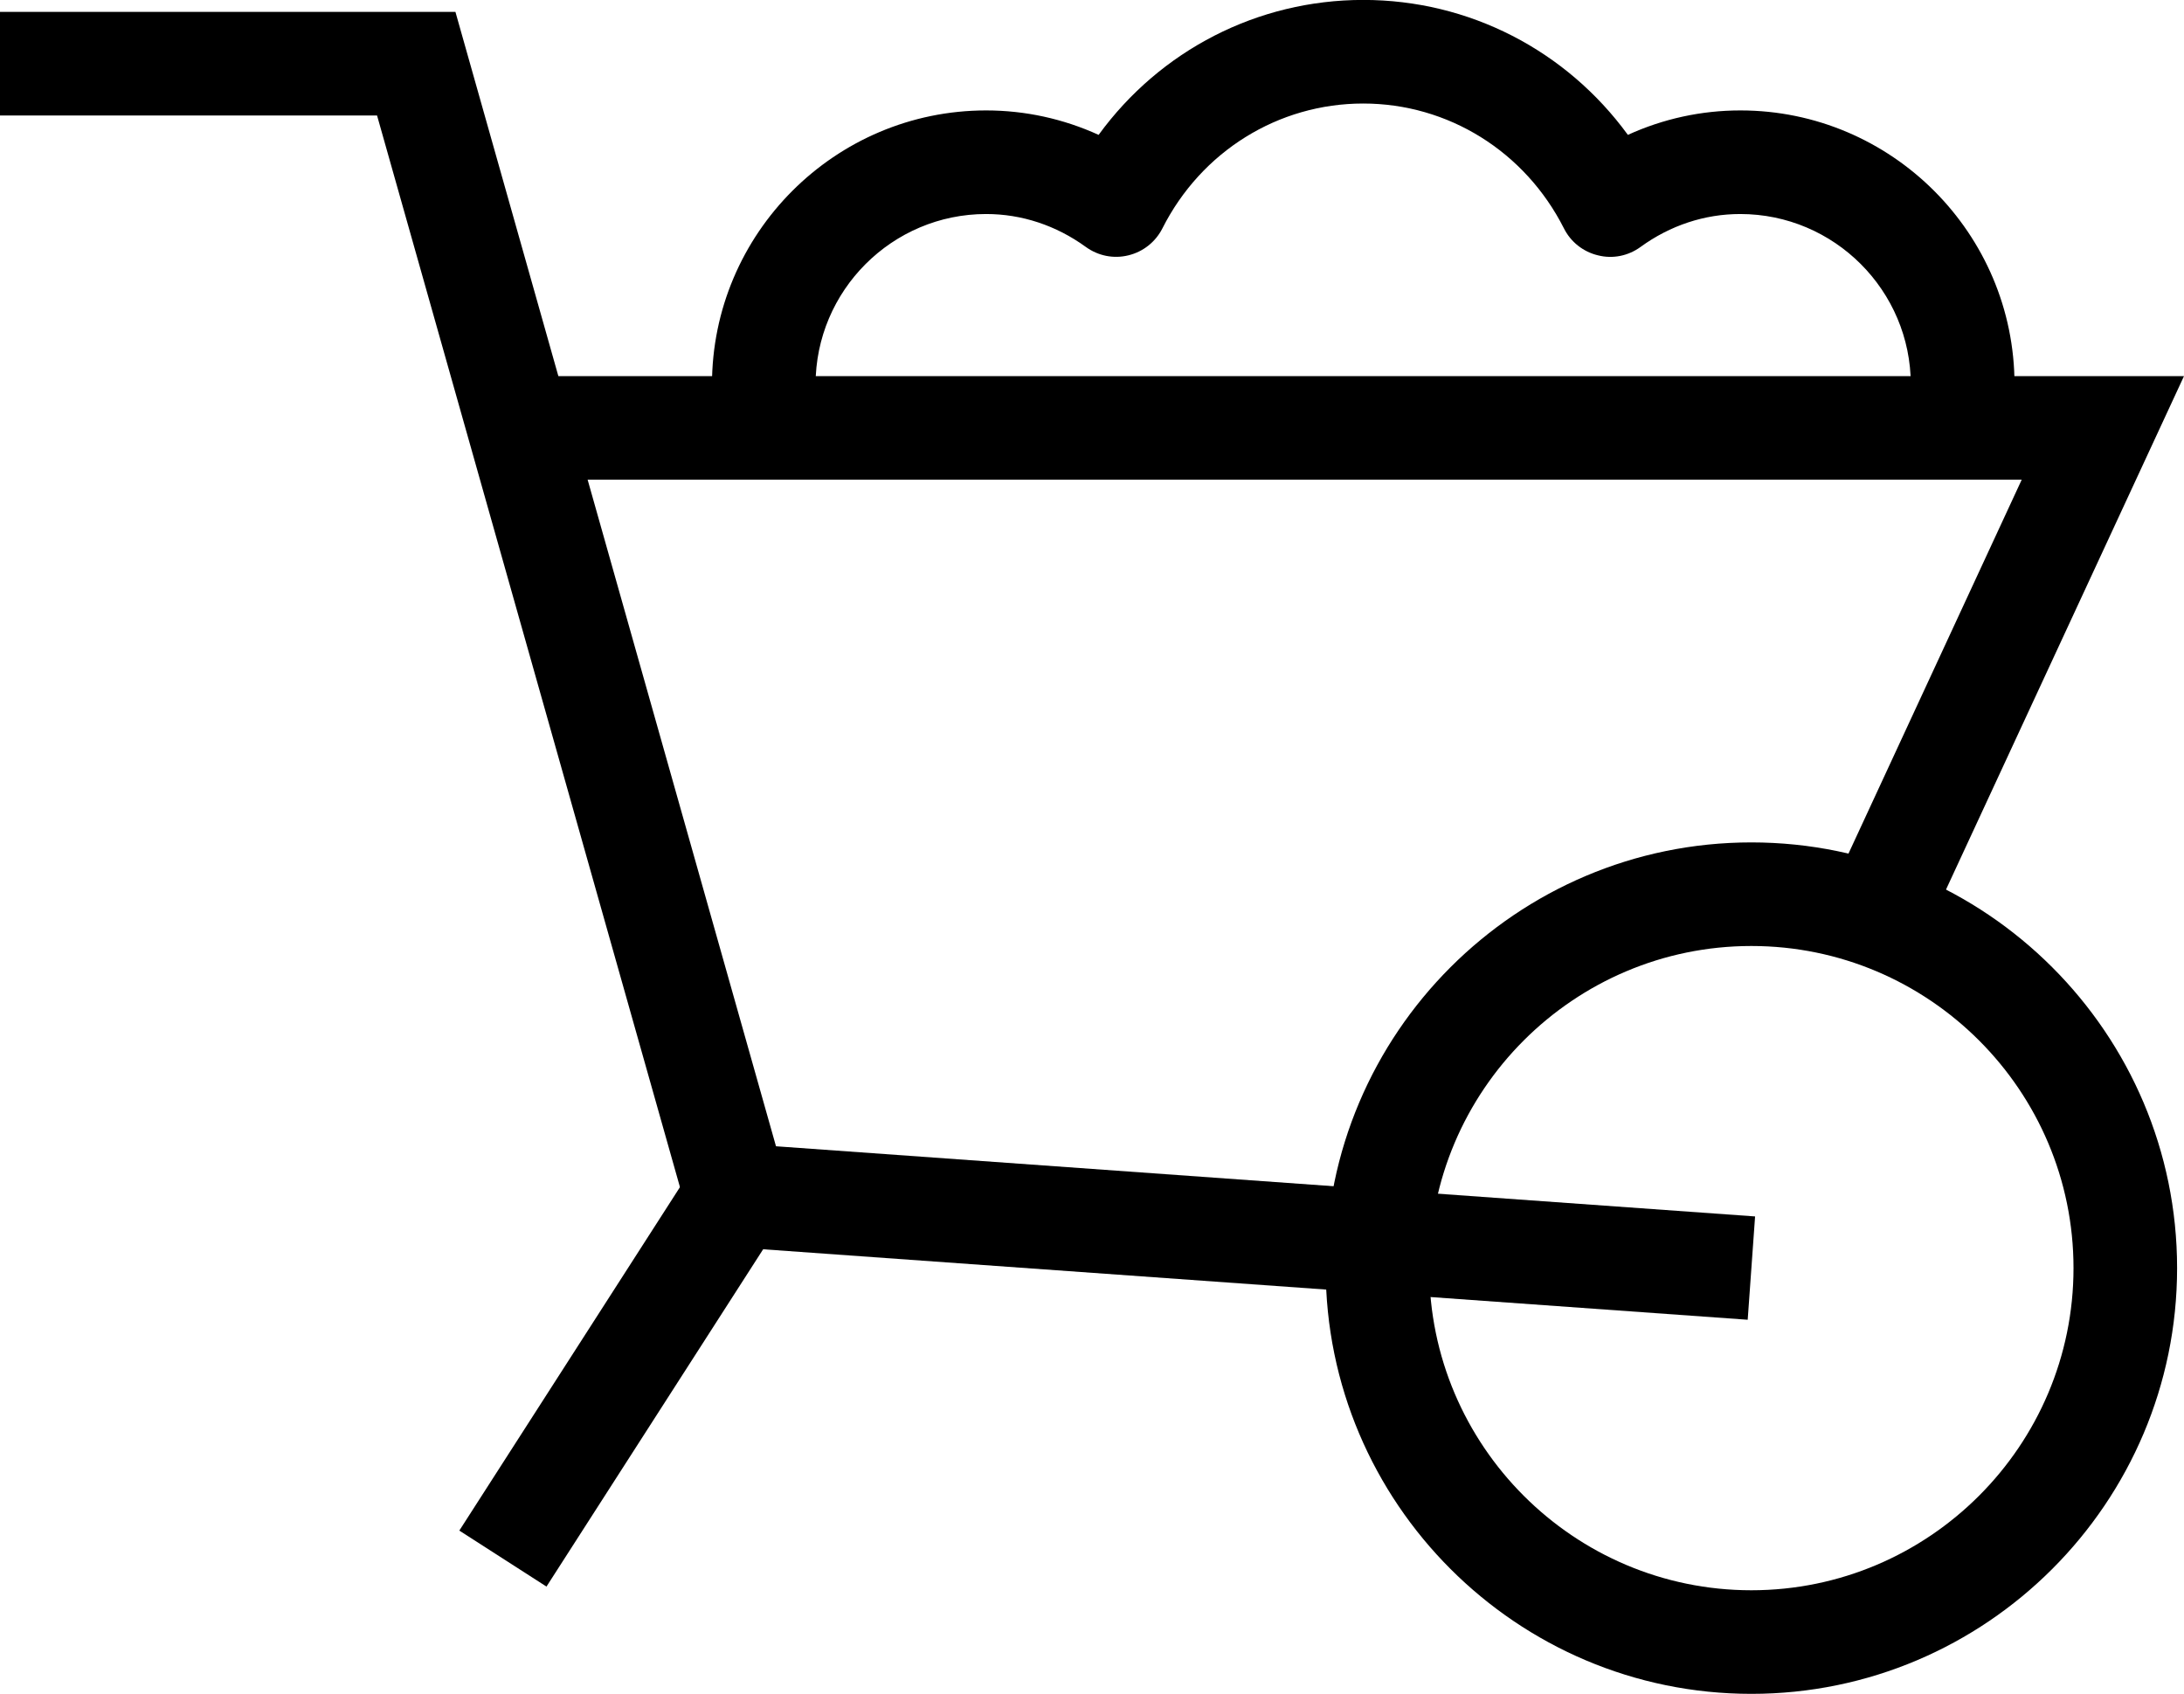
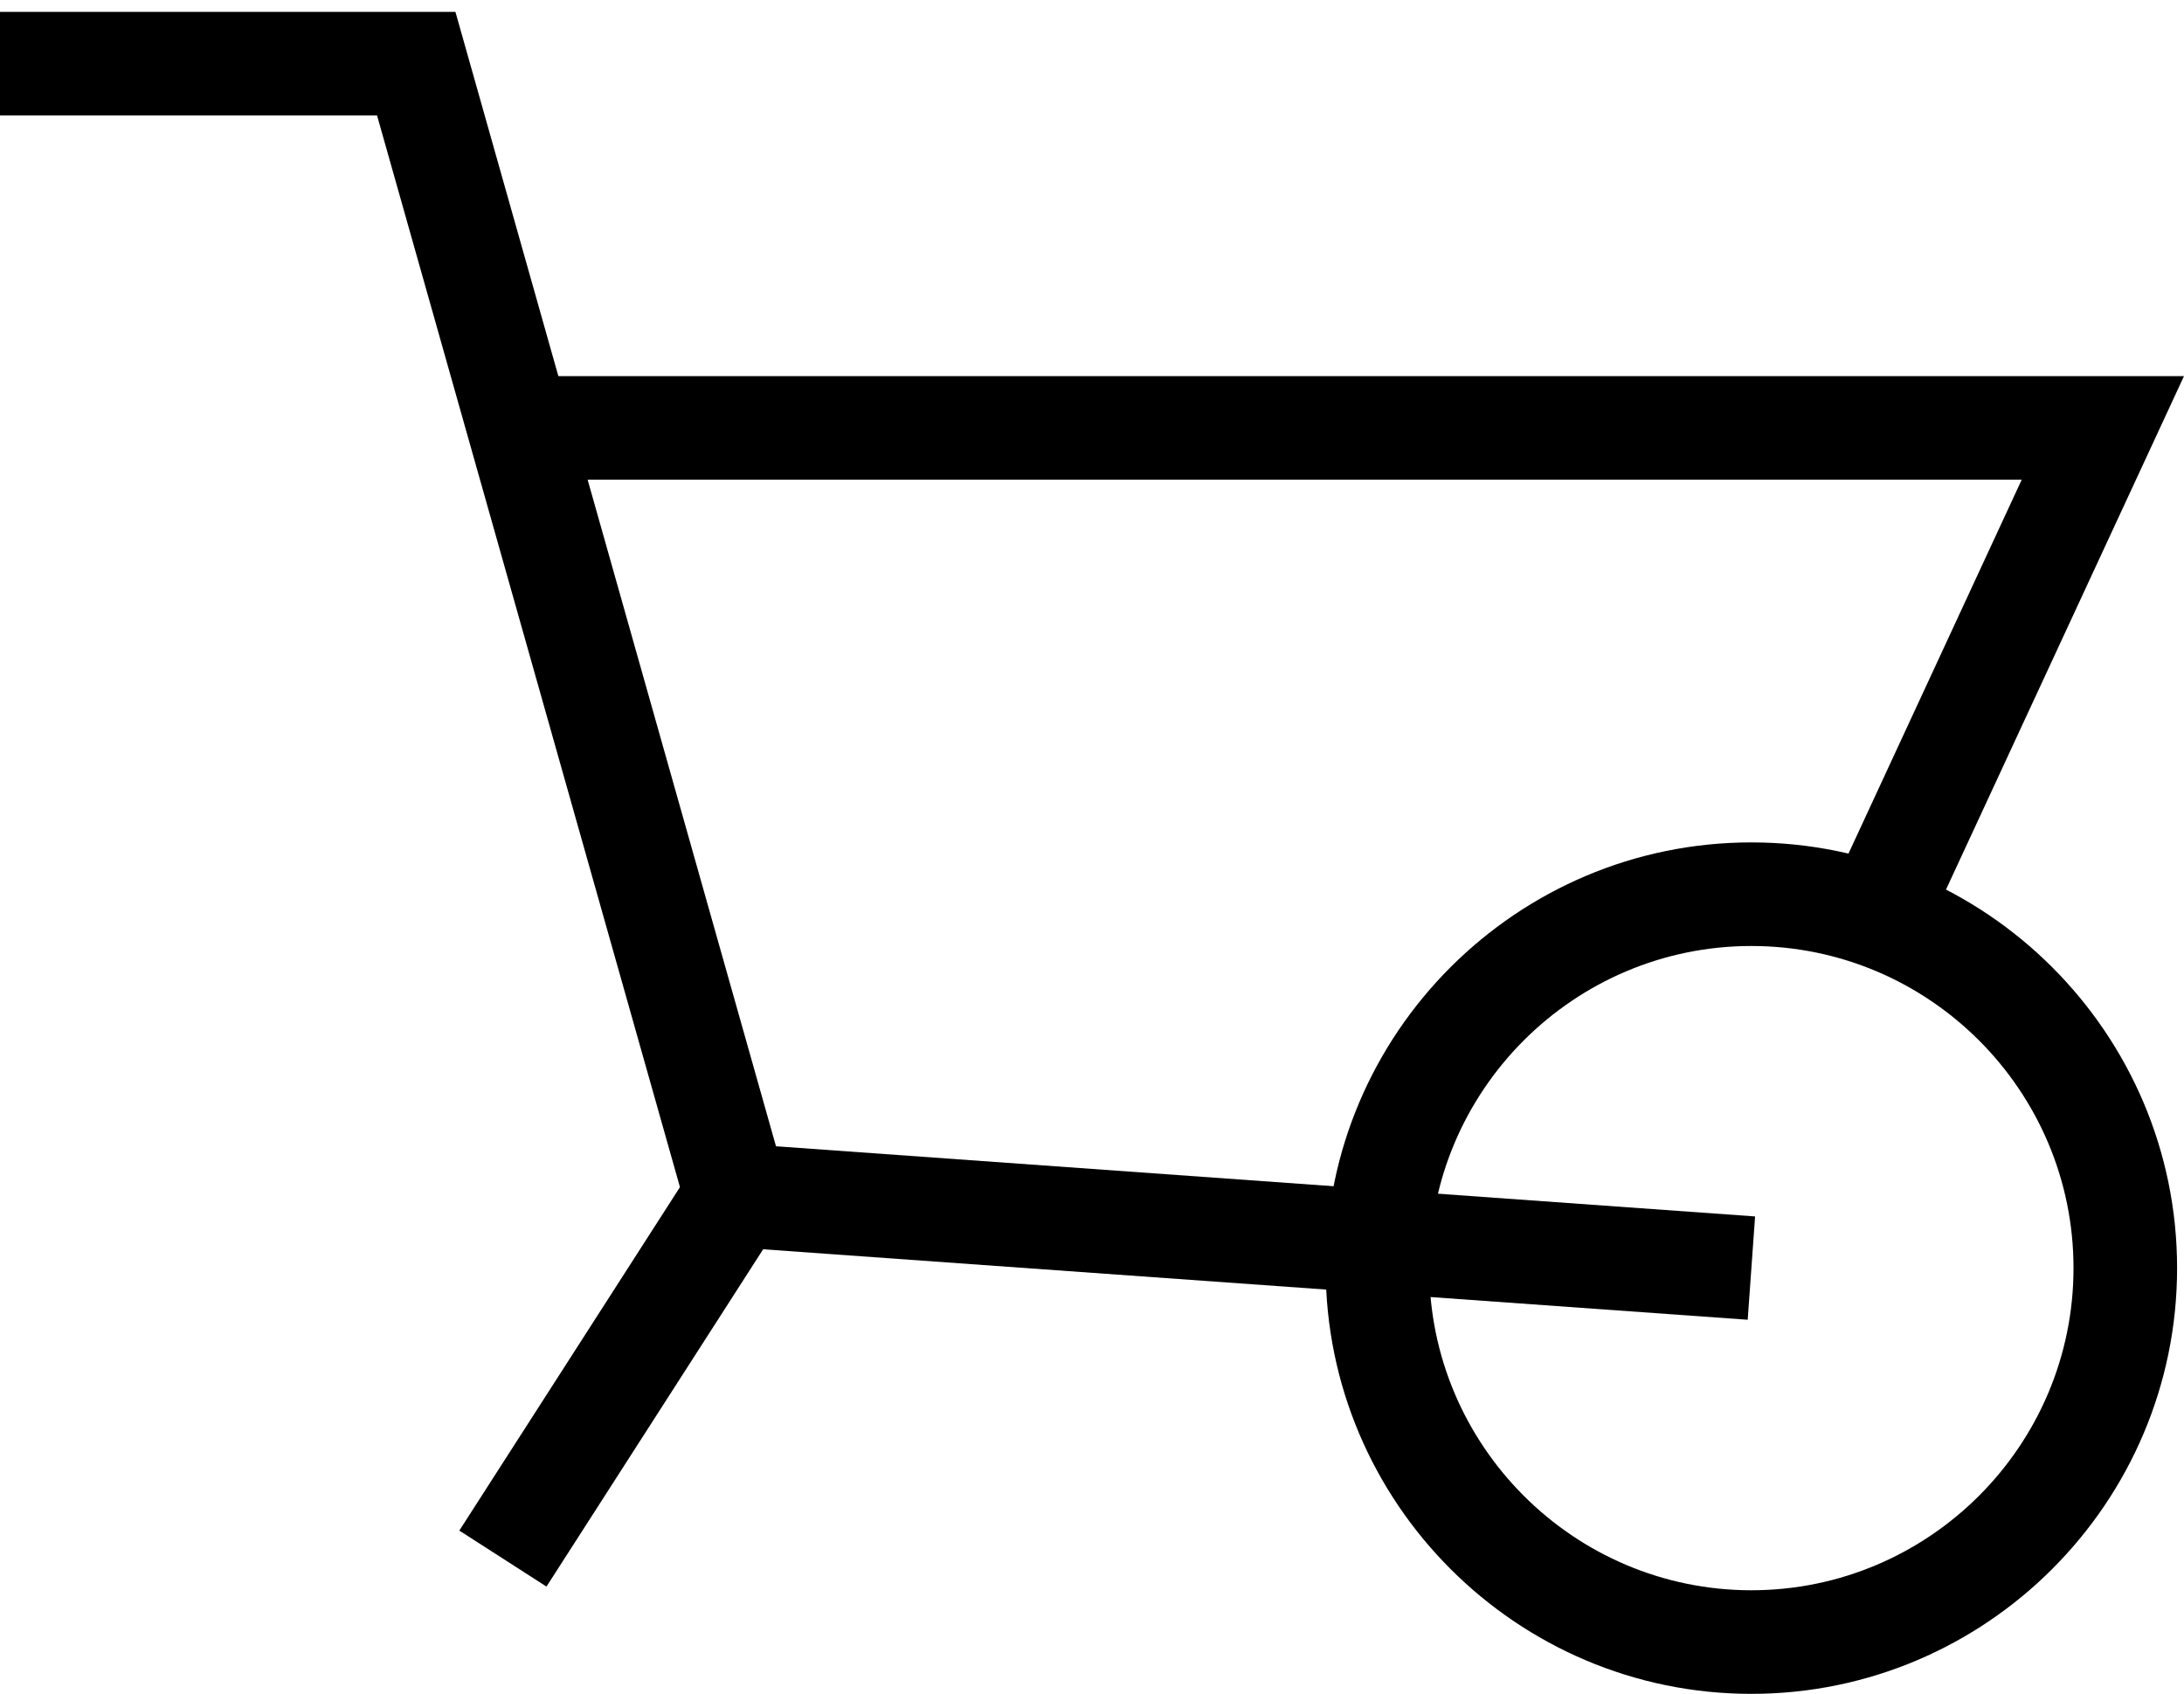
<svg xmlns="http://www.w3.org/2000/svg" id="Layer_2" viewBox="0 0 31.626 24.527">
  <defs>
    <style>.cls-1{stroke-width:0px;}</style>
  </defs>
  <g id="Layer_1-2">
    <polygon class="cls-1" points="25.308 19.11 10.081 18.02 5.46 1.672 0 1.672 0 .172 6.595 .172 11.237 16.598 25.415 17.614 25.308 19.11" />
-     <path class="cls-1" d="m25.361,24.527c-3.398,0-6.164-2.766-6.164-6.165s2.766-6.164,6.164-6.164,6.165,2.766,6.165,6.164-2.766,6.165-6.165,6.165Zm0-10.829c-2.571,0-4.664,2.093-4.664,4.664s2.093,4.665,4.664,4.665,4.665-2.093,4.665-4.665-2.093-4.664-4.665-4.664Z" />
+     <path class="cls-1" d="m25.361,24.527c-3.398,0-6.164-2.766-6.164-6.165s2.766-6.164,6.164-6.164,6.165,2.766,6.165,6.164-2.766,6.165-6.165,6.165m0-10.829c-2.571,0-4.664,2.093-4.664,4.664s2.093,4.665,4.664,4.665,4.665-2.093,4.665-4.665-2.093-4.664-4.665-4.664Z" />
    <polygon class="cls-1" points="28.002 13.264 26.641 12.633 29.276 6.946 7.283 6.946 7.283 5.446 31.626 5.446 28.002 13.264" />
-     <path class="cls-1" d="m29.17,5.57h-1.5c0-1.362-1.108-2.471-2.47-2.471-.516,0-1.015.165-1.444.477-.177.129-.402.176-.617.121-.213-.051-.394-.194-.492-.39-.564-1.115-1.678-1.808-2.907-1.808s-2.344.692-2.907,1.807c-.099.196-.278.339-.492.391-.216.054-.44.007-.617-.121-.43-.312-.929-.477-1.444-.477-1.361,0-2.47,1.108-2.47,2.471h-1.5c0-2.189,1.781-3.971,3.97-3.971.565,0,1.117.121,1.629.354.89-1.222,2.298-1.954,3.832-1.954s2.941.732,3.832,1.954c.511-.233,1.063-.354,1.629-.354,2.188,0,3.97,1.781,3.97,3.971Z" />
    <rect class="cls-1" x="5.846" y="19.189" width="6.251" height="1.5" transform="translate(-12.653 16.71) rotate(-57.283)" />
  </g>
</svg>